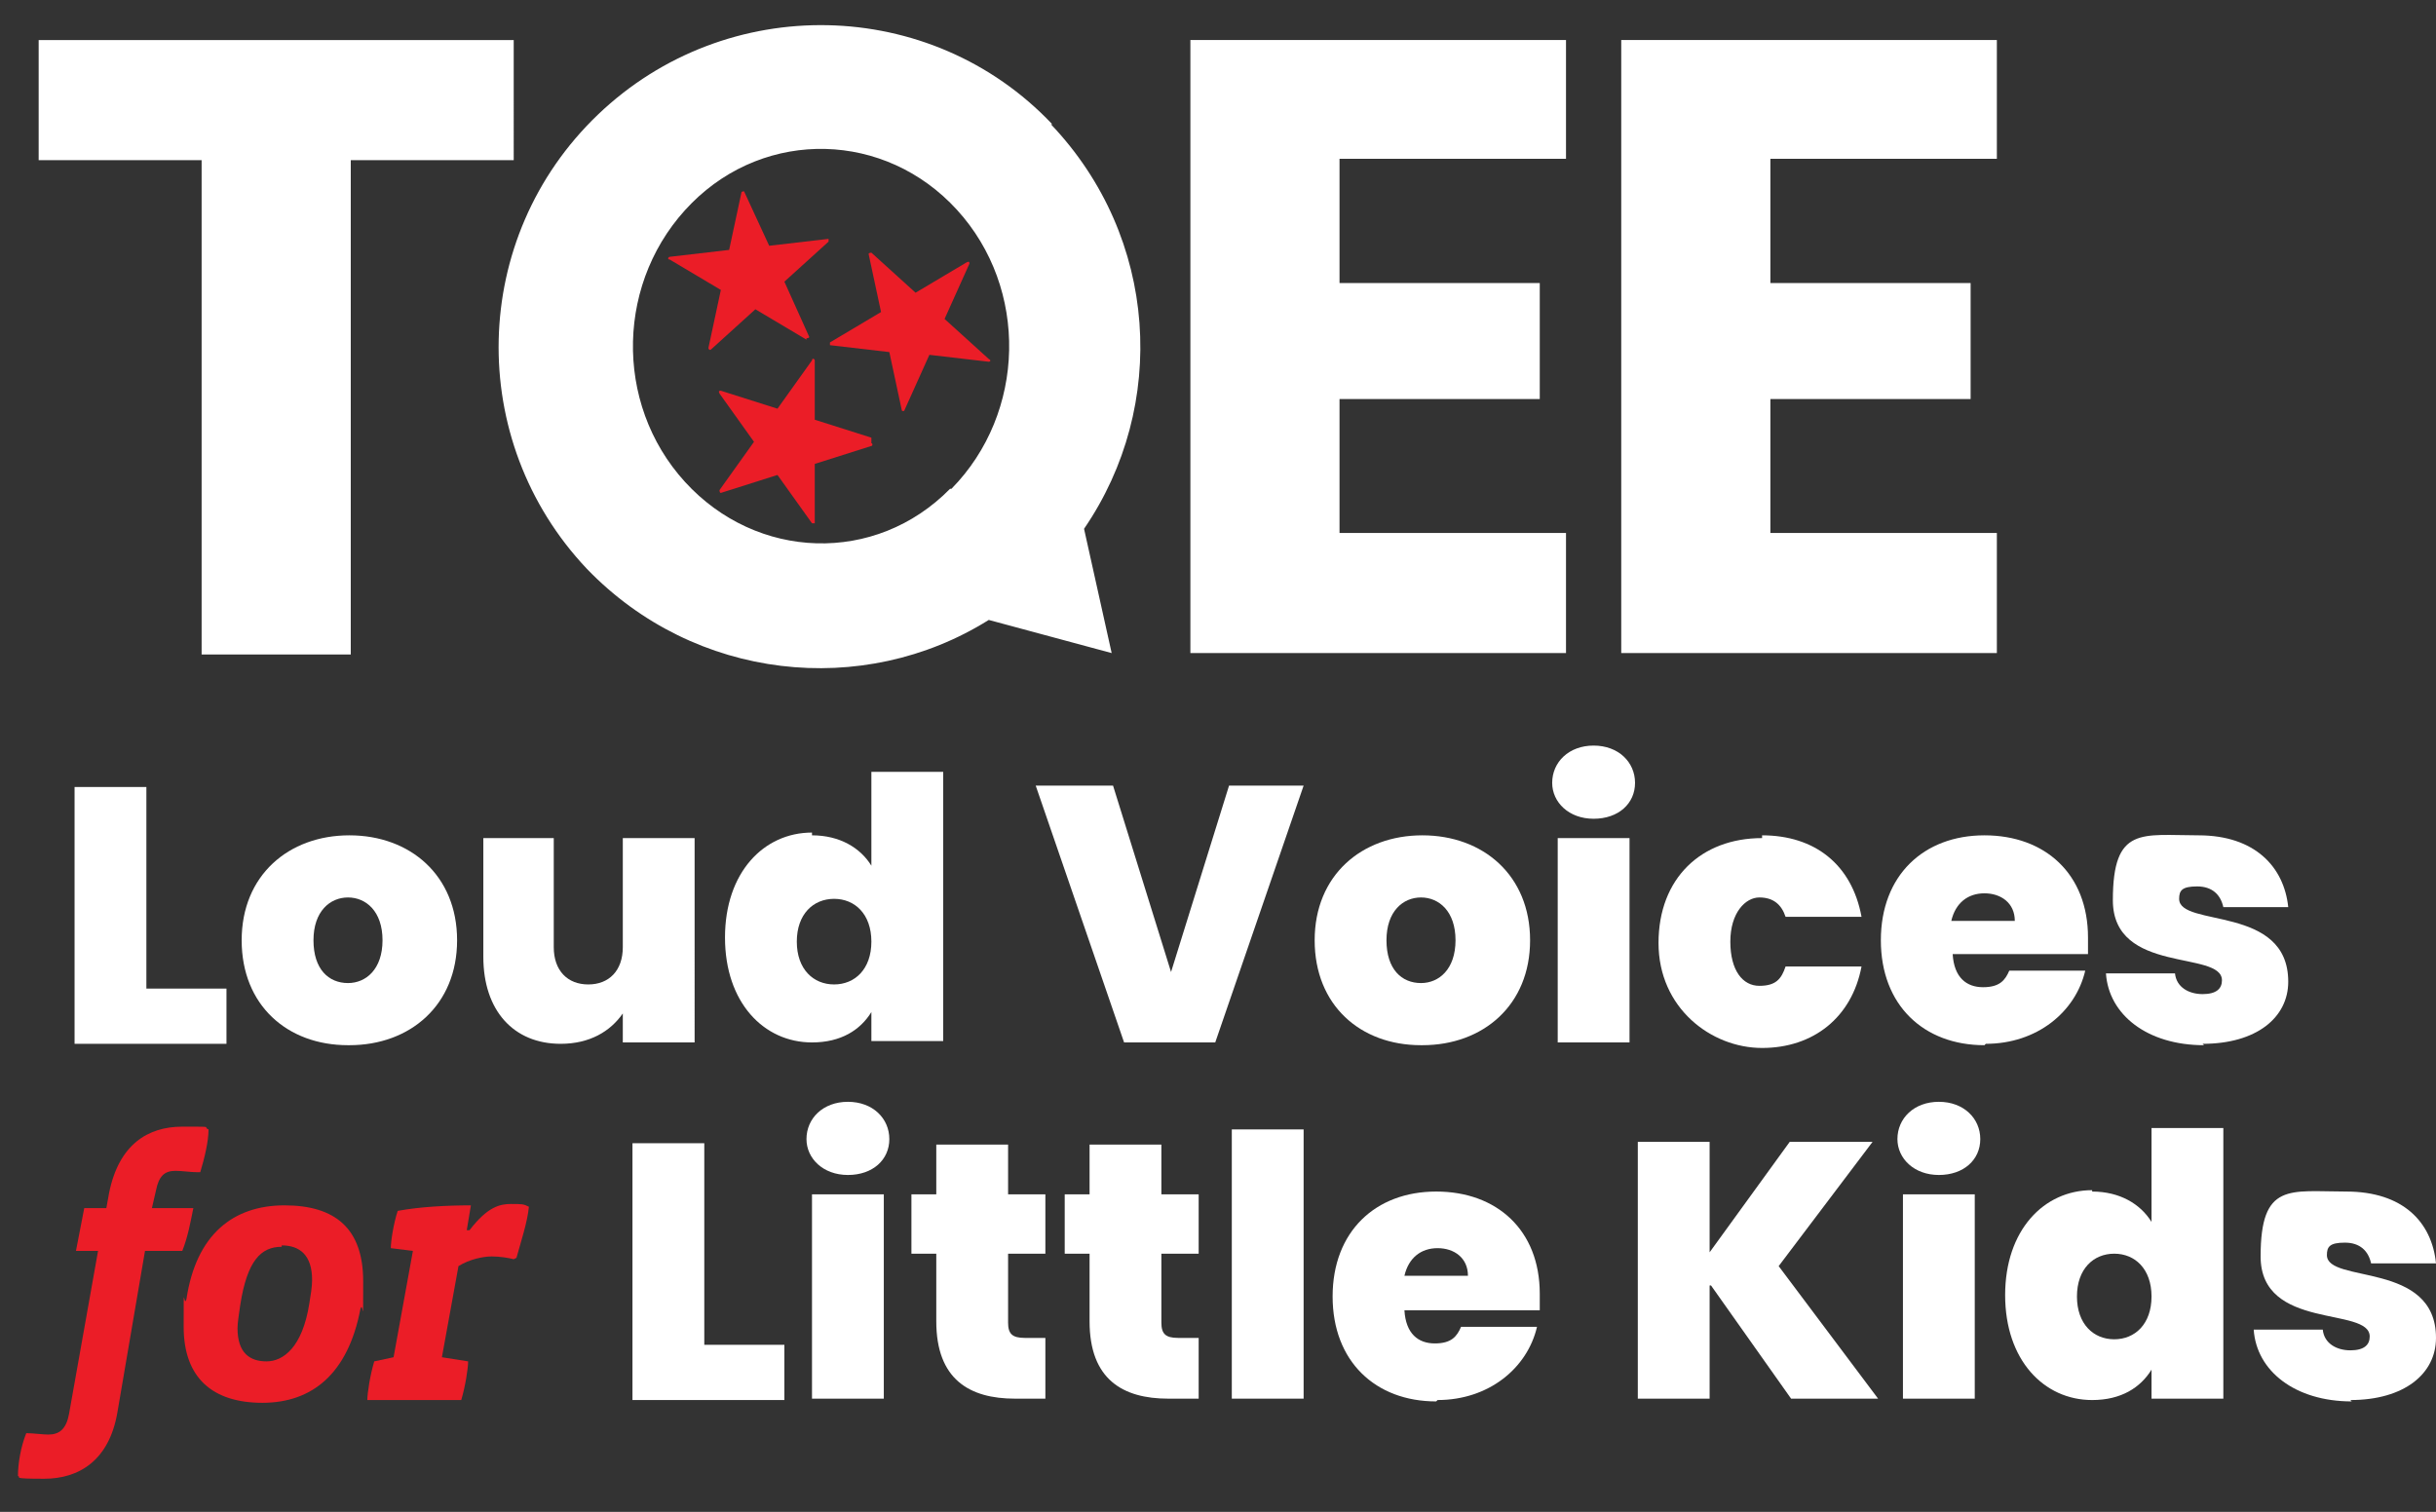
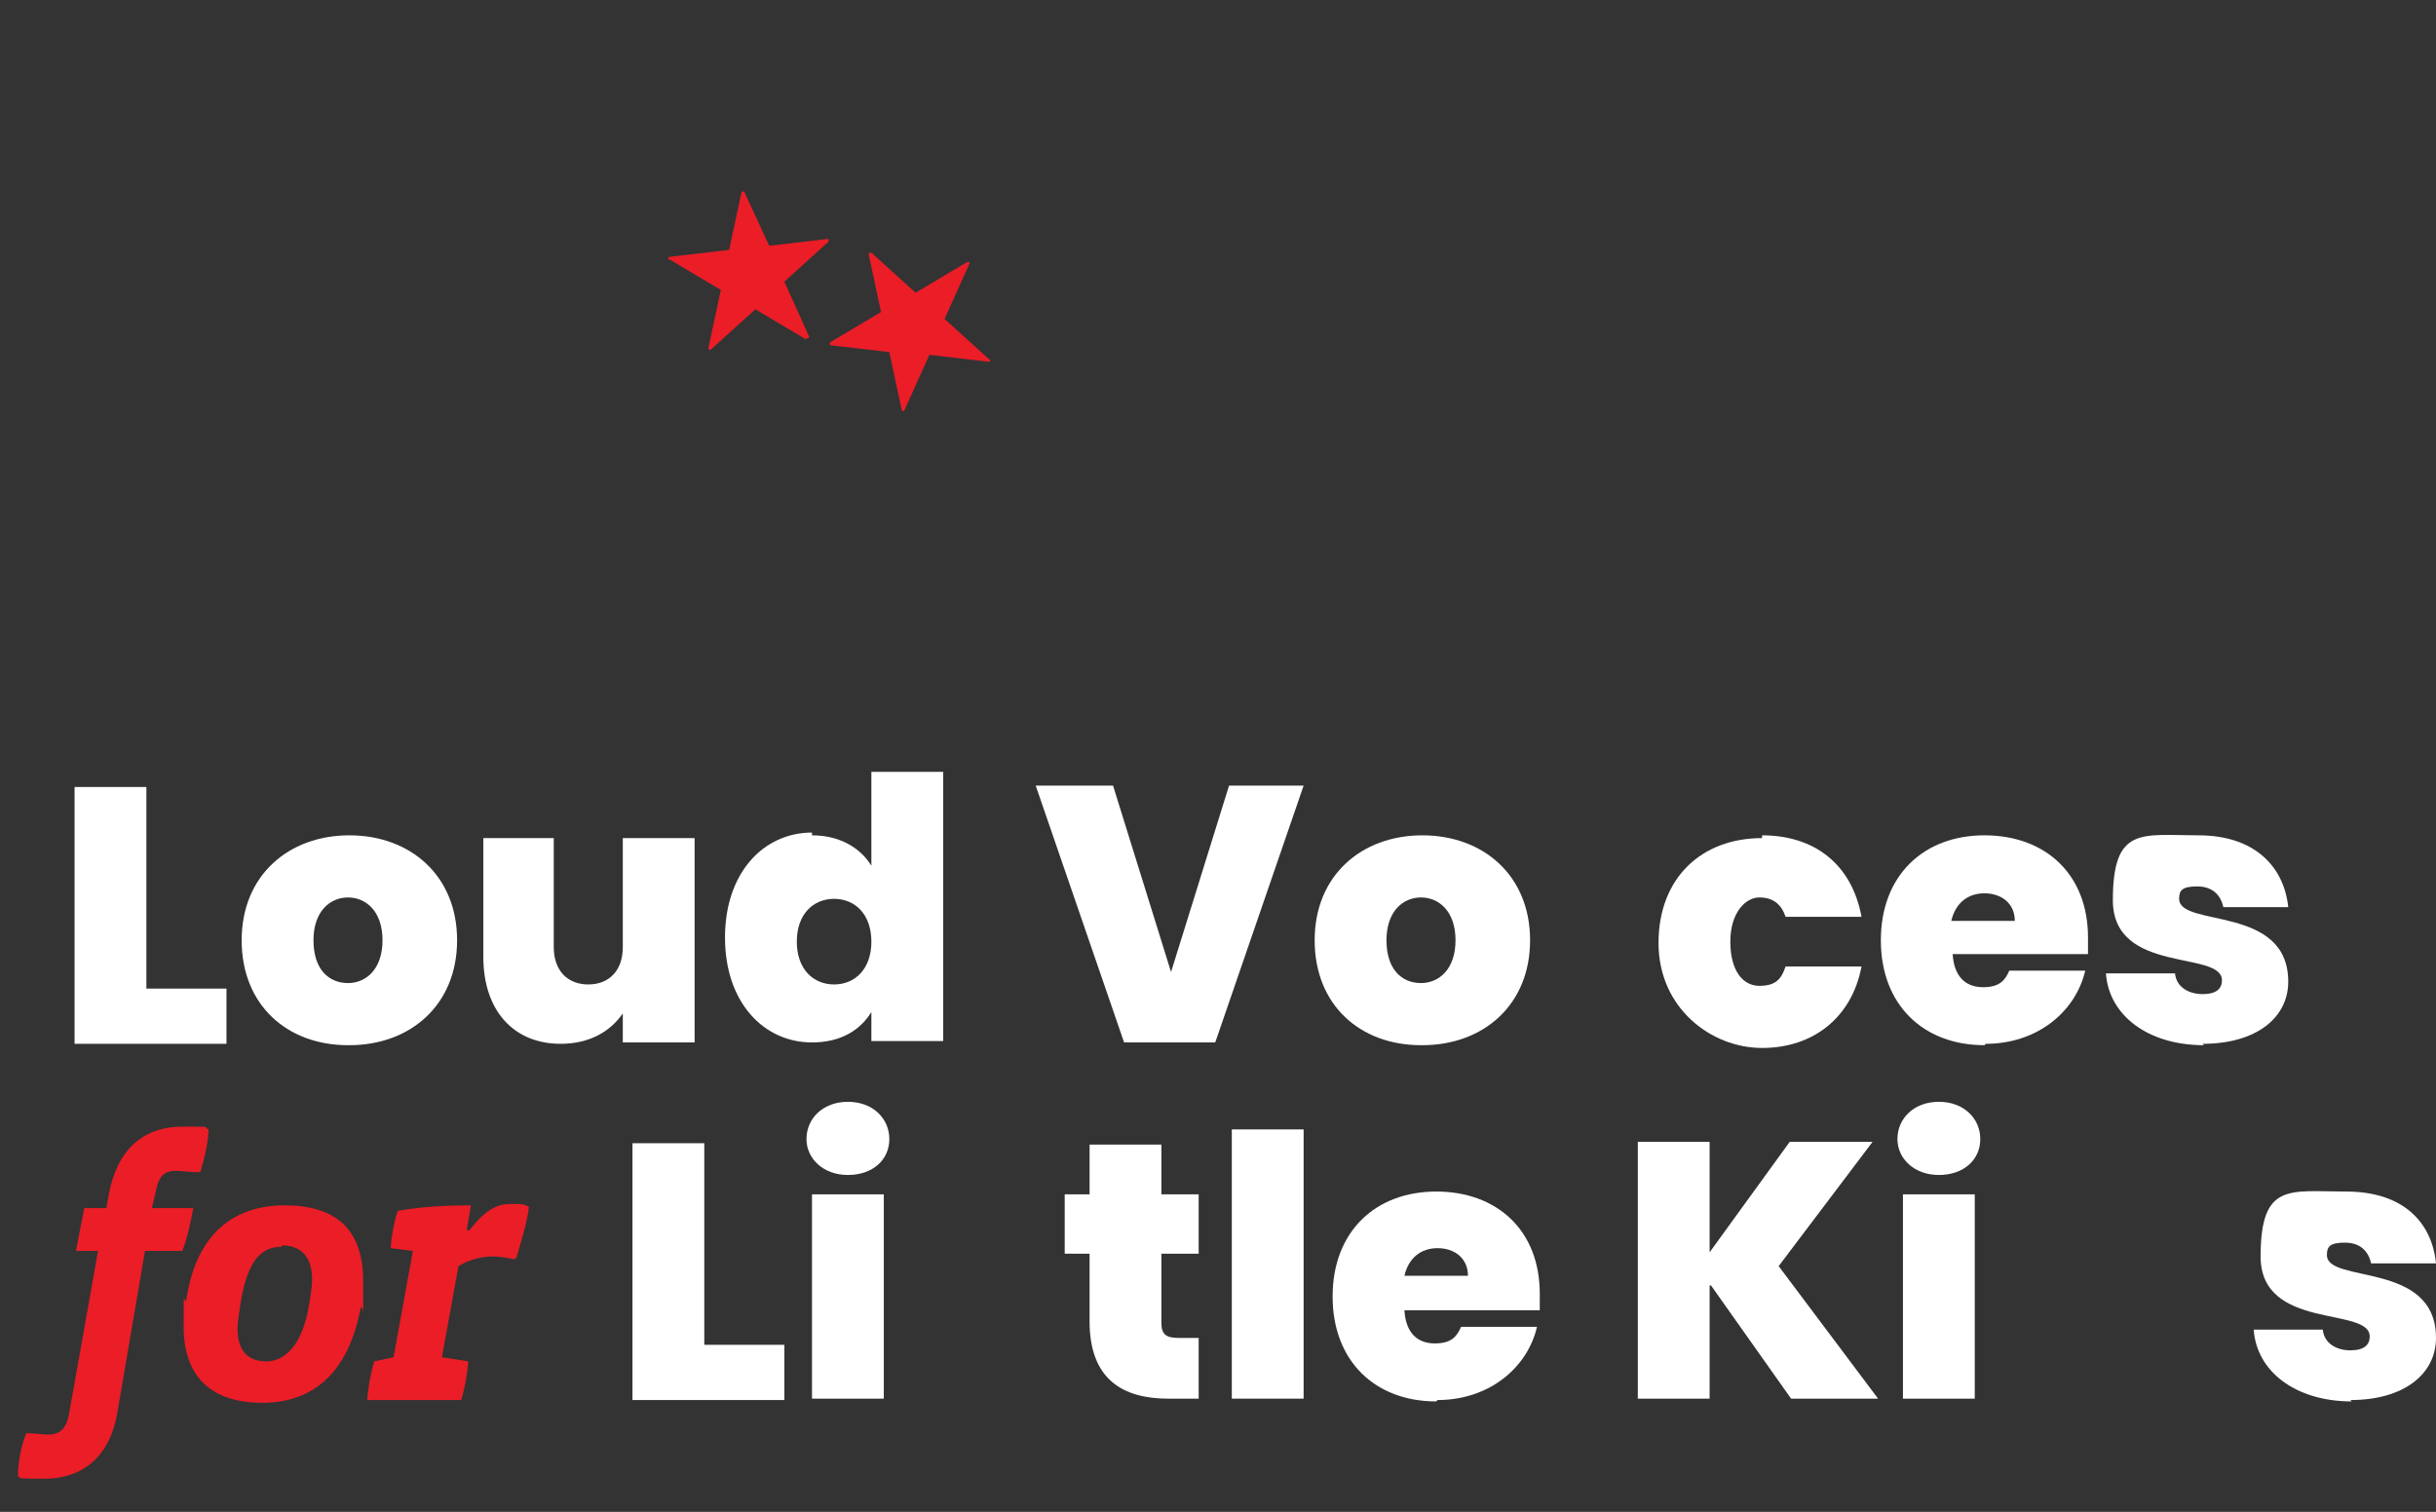
<svg xmlns="http://www.w3.org/2000/svg" viewBox="0 0 176.4 109.5">
  <rect x="0" y="0" width="176.4" height="109.5" fill="#333333" stroke="none" />
  <path d="m10.6 56.9v14.7h5.8v4h-11v-18.6h5.2z" fill="#fff" />
  <path d="m25.2 75.7c-4.4 0-7.7-2.9-7.7-7.6s3.4-7.6 7.8-7.6 7.8 2.9 7.8 7.6-3.4 7.6-7.8 7.6zm0-4.5c1.3 0 2.5-1 2.5-3.1s-1.2-3.1-2.5-3.1-2.5 1-2.5 3.1 1.1 3.1 2.5 3.1z" fill="#fff" />
  <path d="m50.3 75.5h-5.2v-2.1c-.9 1.3-2.4 2.2-4.5 2.2-3.4 0-5.6-2.4-5.6-6.3v-8.6h5.1v7.9c0 1.7 1 2.7 2.5 2.7s2.5-1 2.5-2.7v-7.9h5.2z" fill="#fff" />
  <path d="m58.8 60.5c2 0 3.5.9 4.3 2.2v-6.8h5.2v19.5h-5.2v-2.1c-.8 1.3-2.2 2.2-4.3 2.2-3.5 0-6.3-2.9-6.3-7.6s2.8-7.6 6.3-7.6zm1.6 4.6c-1.5 0-2.7 1.1-2.7 3.1s1.2 3.1 2.7 3.1 2.7-1.1 2.7-3.1-1.2-3.1-2.7-3.1z" fill="#fff" />
  <path d="m88.9 56.9h5.5l-6.4 18.6h-6.6l-6.4-18.6h5.6l4.2 13.5 4.2-13.5z" fill="#fff" />
  <path d="m102.9 75.7c-4.4 0-7.7-2.9-7.7-7.6s3.4-7.6 7.8-7.6 7.8 2.9 7.8 7.6-3.4 7.6-7.8 7.6zm0-4.5c1.3 0 2.5-1 2.5-3.1s-1.2-3.1-2.5-3.1-2.5 1-2.5 3.1 1.1 3.1 2.5 3.1z" fill="#fff" />
-   <path d="m112.4 56.7c0-1.5 1.2-2.7 3-2.7s3 1.2 3 2.7-1.2 2.6-3 2.6-3-1.2-3-2.6zm.4 4h5.2v14.8h-5.2z" fill="#fff" />
  <path d="m127.6 60.5c3.8 0 6.5 2.1 7.2 5.9h-5.5c-.3-.9-.9-1.4-1.9-1.4s-2.1 1.1-2.1 3.2.9 3.2 2.1 3.2 1.6-.5 1.9-1.4h5.5c-.7 3.7-3.5 5.9-7.2 5.9s-7.5-2.9-7.5-7.6 3.1-7.6 7.5-7.6z" fill="#fff" />
  <path d="m143.7 75.7c-4.4 0-7.5-2.9-7.5-7.6s3.1-7.6 7.5-7.6 7.5 2.8 7.5 7.4 0 .8 0 1.2h-9.8c.1 1.7 1 2.4 2.2 2.4s1.6-.5 1.9-1.2h5.5c-.7 3-3.5 5.3-7.2 5.3zm-2.4-9h4.6c0-1.3-1-2-2.2-2s-2.1.7-2.4 2z" fill="#fff" />
  <path d="m159.6 75.7c-4.1 0-6.9-2.2-7.1-5.2h5c.1 1 1 1.5 2 1.5s1.4-.4 1.4-1c0-2.2-7.9-.4-7.9-5.8s2.1-4.7 6.2-4.7 6.2 2.3 6.5 5.2h-4.7c-.2-.9-.8-1.5-1.9-1.5s-1.3.3-1.3.9c0 2.1 7.9.4 7.9 6 0 2.6-2.3 4.5-6.2 4.5z" fill="#fff" />
  <path d="m14.3 84.9c-.5 0-1.1-.1-1.6-.1-.8 0-1.2.4-1.4 1.4l-.3 1.3h3c-.2 1-.4 2.1-.8 3.1h-2.7l-2 11.7c-.6 3.5-2.8 4.8-5.3 4.8s-1.6-.1-1.9-.2c0-.9.2-2.1.6-3.1.5 0 1.2.1 1.6.1.8 0 1.3-.4 1.5-1.5l2.1-11.8h-1.6l.6-3.1h1.6l.2-1.1c.7-3.5 2.8-4.8 5.3-4.8s1.4 0 1.9.2c0 .9-.3 2.1-.6 3.1z" fill="#eb1d27" />
  <path d="m26.1 94.8c-.9 4.7-3.5 6.8-7.1 6.8s-5.7-1.8-5.7-5.5 0-1.3.2-2c.7-4.7 3.4-6.8 7.1-6.8s5.7 1.7 5.7 5.5 0 1.3-.2 2zm-5.7-4.5c-1.5 0-2.5 1-3 4.2-.1.7-.2 1.3-.2 1.7 0 1.8.9 2.4 2.1 2.4s2.6-1 3.1-4.2c.1-.6.2-1.2.2-1.7 0-1.8-.9-2.5-2.2-2.5z" fill="#eb1d27" />
  <path d="m37.2 91.2c-.4-.1-1-.2-1.6-.2s-1.6.2-2.4.7l-1.2 6.6 1.9.3c0 .5-.2 1.8-.5 2.8h-6.8c0-.5.2-1.8.5-2.8l1.4-.3 1.4-7.7-1.6-.2c0-.5.2-1.8.5-2.7 1.6-.3 3.6-.4 5.3-.4l-.3 1.8h.2c1.3-1.7 2.2-1.9 3-1.9s.9 0 1.3.2c-.1 1.1-.6 2.6-.9 3.7z" fill="#eb1d27" />
  <g fill="#fff">
    <path d="m51 82.7v14.7h5.8v4h-11v-18.6h5.2z" />
    <path d="m58.4 82.5c0-1.5 1.2-2.7 3-2.7s3 1.2 3 2.7-1.2 2.6-3 2.6-3-1.2-3-2.6zm.4 4h5.2v14.8h-5.2z" />
-     <path d="m67.8 90.8h-1.8v-4.3h1.8v-3.6h5.2v3.6h2.7v4.3h-2.7v5c0 .8.3 1.1 1.2 1.1h1.5v4.4h-2.2c-3.3 0-5.7-1.4-5.7-5.6z" />
    <path d="m78.9 90.8h-1.8v-4.3h1.8v-3.6h5.2v3.6h2.7v4.3h-2.7v5c0 .8.3 1.1 1.2 1.1h1.5v4.4h-2.2c-3.3 0-5.7-1.4-5.7-5.6z" />
    <path d="m89.2 81.8h5.2v19.5h-5.2z" />
    <path d="m104 101.5c-4.4 0-7.5-2.9-7.5-7.6s3.1-7.6 7.5-7.6 7.5 2.8 7.5 7.4 0 .8 0 1.2h-9.8c.1 1.7 1 2.4 2.2 2.4s1.6-.5 1.9-1.2h5.5c-.7 3-3.5 5.3-7.2 5.3zm-2.3-9.1h4.6c0-1.3-1-2-2.2-2s-2.1.7-2.4 2z" />
    <path d="m123.8 93.1v8.2h-5.2v-18.6h5.2v8l5.8-8h6l-6.8 9 7.2 9.6h-6.3l-5.8-8.2z" />
    <path d="m137.4 82.5c0-1.5 1.2-2.7 3-2.7s3 1.2 3 2.7-1.2 2.6-3 2.6-3-1.2-3-2.6zm.4 4h5.2v14.8h-5.2z" />
-     <path d="m151.5 86.3c2 0 3.5.9 4.3 2.2v-6.8h5.2v19.6h-5.2v-2.1c-.8 1.3-2.2 2.2-4.3 2.2-3.5 0-6.3-2.9-6.3-7.6s2.8-7.6 6.3-7.6zm1.6 4.5c-1.5 0-2.7 1.1-2.7 3.1s1.2 3.1 2.7 3.1 2.7-1.1 2.7-3.1-1.2-3.1-2.7-3.1z" />
    <path d="m170.3 101.5c-4.1 0-6.9-2.2-7.1-5.2h5c.1 1 1 1.5 2 1.5s1.4-.4 1.4-1c0-2.2-7.9-.4-7.9-5.8s2.1-4.7 6.2-4.7 6.2 2.2 6.5 5.2h-4.7c-.2-.9-.8-1.5-1.9-1.5s-1.3.3-1.3.9c0 2.1 7.9.4 7.9 6 0 2.6-2.3 4.5-6.2 4.5z" />
-     <path d="m144.6 11.6v-8.7h-27.2v44.4h27.2v-8.7h-16.4v-9.7h14.5v-8.4h-14.5v-9h16.4zm-58.4 35.7h27.2v-8.7h-16.4v-9.7h14.5v-8.4h-14.5v-9h16.4v-8.6h-27.2zm-49-44.4h-34.4v8.7h11.8v35.8h10.8v-35.8h11.8zm39 6.1c-8.8-9.3-23.6-9.6-32.9-.7s-9.6 23.6-.8 32.9c7.8 8.1 20 9.4 29.1 3.7l8.9 2.4-2-9c6.1-8.9 5.4-21.1-2.4-29.3zm-7.4 26.4c-5.4 5.5-14 5.2-19.2-.5s-5-14.7.5-20.2c5.4-5.4 14-5.2 19.2.5s5 14.7-.4 20.2z" />
  </g>
  <path d="m58.4 24.5s.2 0 .2-.1l-1.8-4 3.2-2.9v-.2l-4.3.5-1.8-3.9c0-.1-.2 0-.2 0l-.9 4.2-4.3.5c-.1 0-.2.2 0 .2l3.7 2.2-.9 4.2c0 .1.1.2.2.1l3.2-2.9 3.7 2.2z" fill="#eb1d27" />
  <path d="m71.6 26-3.2-2.9 1.8-4c0-.1 0-.2-.2-.1l-3.7 2.2-3.2-2.9s-.2 0-.2.1l.9 4.2-3.7 2.2v.2l4.3.5.9 4.2c0 .1.2.1.2 0l1.8-4 4.3.5c.1 0 .2-.1 0-.2z" fill="#eb1d27" />
-   <path d="m63.1 31.7-4.1-1.3v-4.3c0-.1-.2-.2-.2 0l-2.5 3.5-4.1-1.3c-.1 0-.2 0-.1.2l2.5 3.5-2.5 3.5s0 .2.1.2l4.1-1.3 2.5 3.5h.2v-4.3l4.1-1.3c.1 0 .1-.2 0-.2z" fill="#eb1d27" />
</svg>